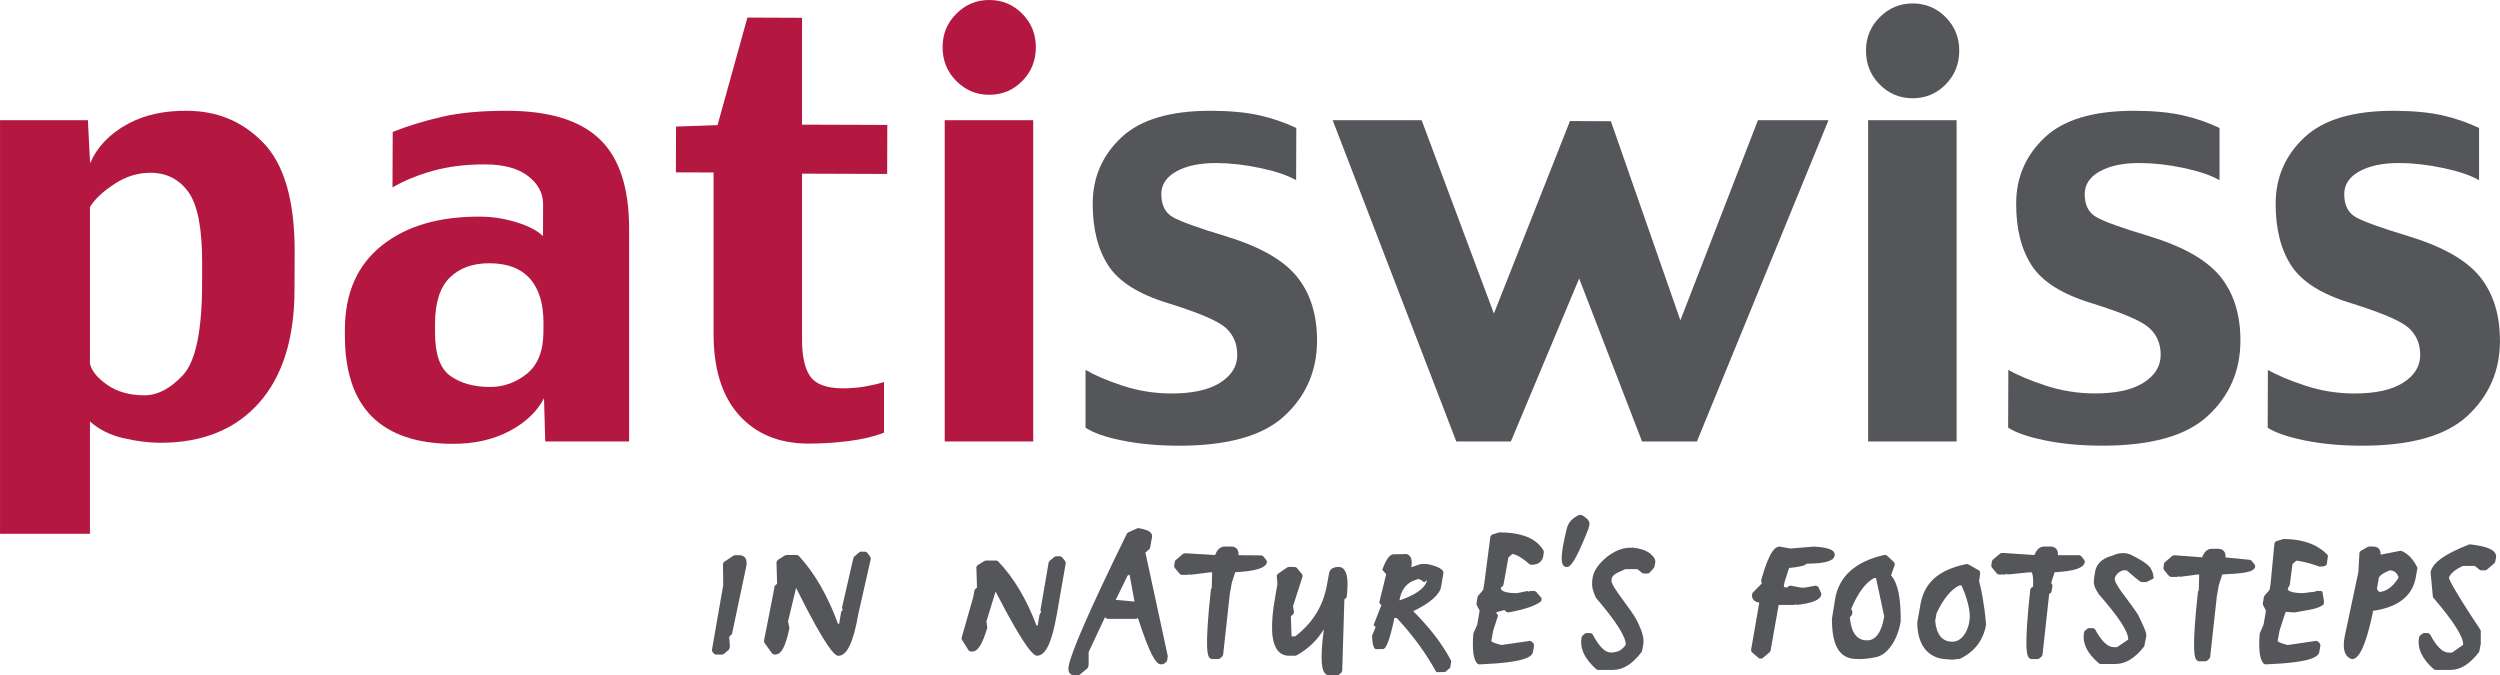
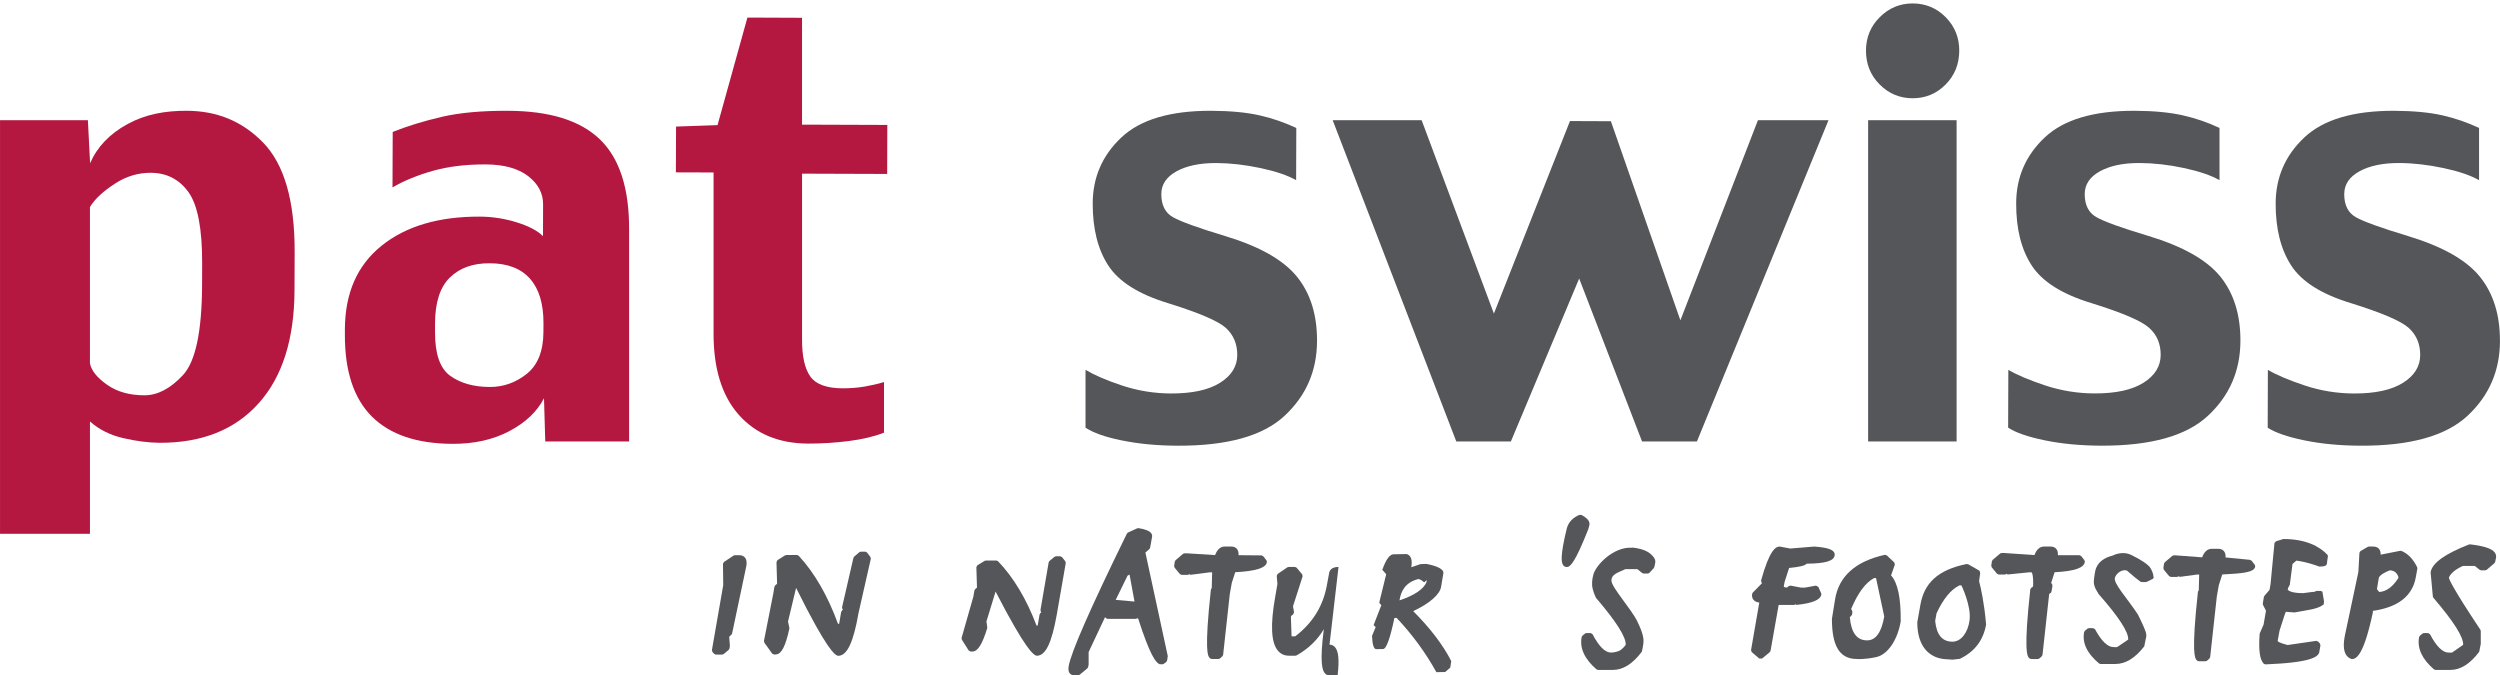
<svg xmlns="http://www.w3.org/2000/svg" id="a" data-name="Patiswiss Logo Slogan" width="69.998mm" height="18.906mm" viewBox="0 0 198.42 53.593">
  <g>
    <path d="M58.658,44.065h-.335l-.093,.028-.774,.511-.076,.143,.02,1.694-.898,5.158,.04,.141,.141,.159,.126,.057h.511l.108-.039,.405-.335,.058-.097,.035-.177,.003-.046-.051-.663,.019-.094,.147-.12,.058-.096,1.127-5.336c.06-.308,.026-.543-.101-.697-.105-.127-.263-.192-.469-.192Z" fill="#55565a" />
    <path d="M68.813,43.851l-.136-.068h-.36l-.11,.042-.415,.355-.06,.108-.901,3.915,.029,.133,.038,.057-.085,.08-.054,.103-.157,.933h-.095c-.809-2.224-1.859-4.042-3.121-5.403l-.125-.055-.865,.002-.09,.026-.595,.374-.084,.159,.048,1.721-.152,.131-.06,.108-.087,.522-.743,3.774,.031,.143,.626,.869,.152,.072,.162-.012c.422-.032,.743-.66,1.043-2.038v-.077l-.105-.496,.641-2.668c2.505,5.04,3.083,5.292,3.274,5.376l.068,.014c.706-.001,1.205-1.054,1.618-3.415l.973-4.288-.034-.142-.27-.354Z" fill="#55565a" />
    <path d="M84.288,44.217l-.133-.064h-.352l-.108,.039-.405,.335-.059,.102-.651,3.785,.028,.126,.038,.054-.083,.075-.053,.097-.152,.881h-.092c-.794-2.1-1.822-3.818-3.058-5.106l-.122-.052h-.845l-.088,.024-.581,.352-.081,.15,.05,1.625-.147,.123-.058,.102-.084,.493-.934,3.274,.02,.137,.546,.863,.143,.079h.158c.414,0,.773-.569,1.166-1.845l.006-.073-.065-.474,.725-2.368c2.454,4.762,3.021,5.001,3.208,5.081l.066,.013c.69,0,1.175-.993,1.575-3.221l.721-4.137-.034-.134-.264-.335Z" fill="#55565a" />
    <path d="M91.221,43.588l.056-.098,.157-.856c.024-.104,.004-.207-.058-.298-.133-.196-.456-.329-1.015-.418l-.097,.013-.739,.335-.082,.079c-2.92,5.966-4.434,9.413-4.628,10.541-.04,.257-.008,.442,.097,.565,.056,.065,.158,.141,.335,.141h.335l.108-.039,.616-.51,.058-.097,.038-.21v-.983l1.303-2.772,.074,.083,.126,.057h2.236l.102-.034,.08-.017c.963,2.979,1.406,3.509,1.701,3.644l.229,.015,.102-.034,.211-.159,.065-.11,.053-.352-1.777-8.219,.311-.268Zm-1.178,4.158l-1.491-.135,.939-1.923,.159-.086,.393,2.144Z" fill="#55565a" />
    <path d="M100.256,44.145l-.133-.064-1.822-.016c.013-.212-.03-.38-.129-.499-.071-.086-.206-.188-.451-.188h-.51c-.344,0-.602,.228-.77,.678l-2.257-.141h-.176l-.11,.04-.598,.51-.058,.104-.053,.352,.037,.133,.422,.51,.13,.061h.51l.114-.044,.019-.017,.06,.06,1.548-.201h.177c.006,.003-.032,1.244-.032,1.244l-.066,.117c-.539,4.944-.236,5.282-.107,5.426,.071,.079,.15,.095,.204,.095h.511l.114-.044,.193-.176,.054-.106,.53-4.831,.159-.885,.272-.846c1.593-.085,2.449-.325,2.516-.811l-.035-.128-.264-.335Z" fill="#55565a" />
-     <path d="M106.236,44.998c-.584,0-.719,.311-.747,.491l-.159,.865c-.291,1.708-1.119,3.067-2.532,4.154h-.289l-.052-1.519,.022-.102,.167-.139,.058-.159-.081-.47,.762-2.372-.031-.16-.44-.528-.13-.061h-.51l-.095,.029-.775,.528-.073,.153,.055,.645-.176,1.02c-.396,2.23-.326,3.627,.214,4.271,.222,.265,.52,.399,.885,.399h.51l.083-.022c.929-.52,1.656-1.218,2.167-2.08-.34,2.644-.119,3.265,.083,3.497,.088,.101,.2,.154,.326,.154h.687l.114-.044,.194-.177,.056-.12,.171-5.68,.18-.149c.141-1.201,.074-1.91-.212-2.231-.113-.127-.262-.194-.432-.194Z" fill="#55565a" />
+     <path d="M106.236,44.998c-.584,0-.719,.311-.747,.491l-.159,.865c-.291,1.708-1.119,3.067-2.532,4.154h-.289l-.052-1.519,.022-.102,.167-.139,.058-.159-.081-.47,.762-2.372-.031-.16-.44-.528-.13-.061h-.51l-.095,.029-.775,.528-.073,.153,.055,.645-.176,1.02c-.396,2.23-.326,3.627,.214,4.271,.222,.265,.52,.399,.885,.399h.51l.083-.022c.929-.52,1.656-1.218,2.167-2.08-.34,2.644-.119,3.265,.083,3.497,.088,.101,.2,.154,.326,.154h.687c.141-1.201,.074-1.91-.212-2.231-.113-.127-.262-.194-.432-.194Z" fill="#55565a" />
    <path d="M114.38,46.554l.178-1.058c.048-.251-.325-.544-1.347-.74l-.471,.018-.728,.249c.097-.592-.017-.929-.359-1.048l-1.054,.019c-.304,.005-.6,.422-.889,1.231l.31,.352-.517,2.1-.032,.179,.164,.176-.615,1.584,.164,.157-.291,.703c.031,.696,.144,1.051,.341,1.048l.535-.01c.268-.005,.557-.832,.903-2.464l.179-.003c1.257,1.335,2.301,2.764,3.151,4.304l.697-.013,.405-.346,.08-.52c-.649-1.275-1.655-2.597-3.02-3.966,1.298-.608,2.133-1.33,2.217-1.952Zm-1.786-.601l.217,.091,.222,.177,.211-.182-.032,.179c-.224,.541-.955,1.039-2.137,1.433,.112-.735,.468-1.445,1.519-1.697Z" fill="#55565a" />
-     <path d="M119.004,42.252l-.598,.184-.116,.14-.491,3.779-.08,.464-.41,.475-.039,.083-.088,.528,.017,.106,.237,.46-.19,1.102-.3,.687-.013,.056c-.094,1.295,.011,2.048,.331,2.367l.126,.05c3.653-.145,4.206-.602,4.28-.986l.088-.528-.041-.14-.141-.158-.151-.055-2.272,.329c-.719-.178-.785-.309-.792-.309h0l.153-.84,.387-1.197-.138-.188,.016-.078,.559-.145h.101l.107,.12,.157,.054c1.314-.241,2.175-.534,2.628-.897l.022-.243-.44-.51-.128-.059h-.335l-.114,.044-.025,.022-.07-.063-.847,.173c-.821,0-1.117-.145-1.222-.267-.04-.046-.06-.1-.059-.165l.157-.131,.058-.1,.395-2.178,.309-.268c.325,.031,.787,.306,1.378,.818l.111,.042c.716,0,.907-.404,.959-.655l.053-.352-.019-.108c-.54-.969-1.721-1.46-3.51-1.46Z" fill="#55565a" />
    <path d="M126.138,41.714c.088-.296-.12-.579-.618-.842l-.158-.008c-.53,.217-.868,.574-1.006,1.068-.547,2.226-.437,2.74-.279,2.939,.074,.094,.167,.123,.232,.13,.019,.002,.038,.003,.058,.003,.269-.01,.653-.367,1.693-3.002l.078-.288Z" fill="#55565a" />
    <path d="M129.576,43.461l-.081,.011c-1.49-.076-2.907,1.461-3.045,2.185,0,0-.114,.377-.087,.788s.261,.904,.261,.904l.04,.095c1.612,1.878,2.407,3.134,2.364,3.737,0,0-.266,.389-.573,.501s-.589,.112-.589,.112c-.473,0-.954-.477-1.47-1.459l-.15-.091h-.335l-.108,.039-.211,.176-.058,.099c-.17,.883,.228,1.749,1.182,2.572l.11,.041h1.197c.797,0,1.565-.485,2.283-1.441,0,0,.069-.231,.122-.63s-.017-.833-.482-1.79-2.03-2.689-2.048-3.209,.497-.643,1.112-.93h.942l.394,.315,.106,.037h.335l.11-.041,.349-.381,.056-.094,.07-.335v-.007c.025-.146-.01-.288-.101-.409-.236-.315-.593-.668-1.696-.796Z" fill="#55565a" />
    <path d="M144.314,46.577l-.184-.097-.867,.156-.321,.003-.827-.159-.139,.035-.145,.119c-.185-.008-.233-.052-.241-.061-.011-.013-.015-.039-.01-.069l.065-.333,.353-1.091c.847-.085,1.251-.179,1.399-.341,1.461-.009,2.145-.212,2.214-.647,.02-.102-.003-.202-.069-.289-.109-.143-.387-.343-1.554-.423l-1.896,.157-.836-.157c-.341,0-.819,.306-1.484,2.694l.031,.151,.047,.059-.74,.756-.046,.092c-.031,.197,.007,.359,.111,.481,.1,.117,.25,.187,.456,.213l-.655,3.775,.057,.158,.598,.51h.218l.616-.509,.059-.101,.645-3.645h1.231l.12-.05,.004-.004,.052,.053c1.283-.137,1.913-.4,1.981-.829l-.013-.096-.229-.51Z" fill="#55565a" />
    <path d="M150.39,44.819l-.044-.18-.598-.561-.152-.042c-2.328,.516-3.658,1.708-3.951,3.545l-.248,1.537c0,2.116,.583,3.186,1.98,3.186,0,0,.561,.059,1.531-.149s1.728-1.466,1.949-2.842c.018-1.857-.233-3.052-.767-3.644l.3-.85Zm-3.401,3.622l-.069-.099c.533-1.271,1.145-2.099,1.822-2.462h.156l.651,3.048c-.215,1.26-.672,1.898-1.359,1.898-.813,0-1.263-.602-1.374-1.838l.138-.138,.049-.104,.017-.193-.03-.112Z" fill="#55565a" />
    <path d="M157.164,45.493l-.048-.19-.876-.503-.143-.037c-2.328,.469-3.381,1.55-3.676,3.227l-.249,1.402c0,1.935,.96,2.788,2.105,2.916l.689,.049,.582-.066c1.162-.553,1.862-1.459,2.085-2.721-.141-1.699-.415-2.923-.555-3.438l.086-.64Zm-3.465,3.19c.53-1.146,1.14-1.892,1.814-2.22h.162s.792,1.621,.647,2.757c-.123,.966-.661,1.71-1.358,1.71-.811,0-1.261-.539-1.373-1.646l.108-.602Z" fill="#55565a" />
    <path d="M165.439,44.464l-.264-.335-.133-.064h-1.709c.013-.212-.03-.38-.129-.499-.071-.086-.206-.188-.451-.188h-.51c-.344,0-.602,.228-.77,.678l-2.434-.167h-.176l-.11,.04-.598,.51-.058,.104-.053,.352,.037,.133,.422,.51,.13,.061h.51l.114-.044,.019-.017,.06,.06,1.726-.175h.178c.006,.003,.149,.087,.129,1.029l-.01,.102-.152,.114-.066,.117c-.539,4.944-.236,5.282-.106,5.426,.071,.079,.15,.096,.204,.096h.51l.114-.044,.194-.176,.054-.107,.53-4.831,.173-.141,.088-.51-.028-.126-.075-.108,.272-.846c1.593-.085,2.335-.341,2.402-.827l-.035-.128Z" fill="#55565a" />
    <path d="M169.164,44.05c-.746-.364-1.478,.044-1.478,.044-.65,.158-1.251,.524-1.388,1.229,0,0-.075,.327-.113,.789s.322,.927,.322,.927l.04,.092c1.612,1.825,2.407,3.047,2.364,3.633l-.881,.596h-.282c-.467,0-.961-.477-1.469-1.418l-.15-.088h-.335l-.108,.038-.212,.171-.058,.096c-.17,.859,.228,1.7,1.182,2.5l.11,.04h1.197c.797,0,1.565-.471,2.283-1.401l.122-.613s.1-.19-.013-.549-.605-1.347-.605-1.347c-.884-1.355-2.034-2.544-1.822-2.975,.132-.329,.551-.652,.939-.53l.674,.574,.394,.306,.106,.036h.335l.11-.04,.452-.225,.056-.091-.037-.197-.01-.08c-.025-.1-.07-.199-.169-.413-.163-.35-.896-.781-1.558-1.105Z" fill="#55565a" />
    <path d="M178.699,44.496l-.133-.064-1.925-.188c.013-.212-.03-.38-.129-.499-.071-.086-.206-.188-.451-.188h-.51c-.344,0-.602,.228-.77,.678l-2.082-.157h-.176l-.11,.04-.598,.51-.058,.104-.053,.352,.037,.133,.422,.51,.13,.061h.51l.114-.044,.019-.017,.06,.06,1.373-.185h.178c.006,.003-.033,1.244-.033,1.244l-.066,.117c-.539,4.944-.236,5.282-.106,5.426,.071,.079,.15,.096,.204,.096h.51l.114-.044,.194-.176,.054-.107,.53-4.831,.158-.885,.272-.846c1.593-.085,2.551-.153,2.618-.639l-.035-.128-.264-.335Z" fill="#55565a" />
    <path d="M181.235,42.78l-.598,.184-.116,.14-.31,3.25-.08,.464-.41,.475-.039,.083-.088,.528,.017,.106,.237,.46-.19,1.102-.3,.687-.013,.056c-.094,1.295,.011,2.048,.331,2.367l.126,.05c3.653-.145,4.206-.602,4.279-.986l.089-.528-.04-.14-.141-.158-.151-.055-2.273,.329c-.718-.178-.785-.309-.792-.309h0l.153-.84,.387-1.197,.108-.29,.695,.052c1.314-.241,1.863-.281,2.317-.644l.022-.243-.13-.764-.128-.059h-.334l-.114,.044-.026,.023-.221,.019-.696,.09c-.821,0-1.117-.145-1.222-.267-.04-.046,.098-.296,.098-.296l.058-.1,.213-1.649,.309-.268c.325,.031,1.04,.198,1.502,.361l.318,.113c.716,0,.576-.207,.628-.457l.053-.352-.019-.108c-.618-.674-1.721-1.272-3.51-1.272Z" fill="#55565a" />
    <path d="M190.597,43.726l-.097-.009-1.55,.307c.005-.193-.039-.346-.131-.457-.071-.086-.206-.188-.451-.188h-.352l-.085,.022-.581,.335-.085,.137-.084,1.524-1.057,4.984-.036,.179c-.174,.963,.005,1.548,.532,1.738l.058,.01c.374,0,.952-.388,1.662-3.743l-.02-.078c2.007-.283,3.156-1.182,3.42-2.674l.123-.686-.015-.104c-.316-.651-.737-1.088-1.25-1.297Zm-.237,2.075l-.009,.084c-.448,.699-.959,1.068-1.517,1.101l-.181-.227,.154-.914c.038-.1,.201-.305,.86-.577,.353,.009,.575,.18,.693,.534Z" fill="#55565a" />
    <path d="M198.008,43.853c-.236-.315-.86-.521-1.964-.649l-.081,.011c-1.911,.746-2.908,1.461-3.045,2.186l-.002,.047,.176,1.901,.04,.095c1.612,1.878,2.407,3.135,2.364,3.737l-.881,.614h-.282c-.467,0-.961-.491-1.47-1.459l-.15-.091h-.334l-.108,.039-.212,.176-.058,.099c-.169,.884,.229,1.749,1.182,2.572l.11,.041h1.197c.797,0,1.566-.485,2.283-1.441l.122-.63v-1.021l-.028-.094c-2.185-3.279-2.499-4.023-2.501-4.14,.132-.339,.497-.643,1.111-.93h.942l.394,.315,.106,.037h.335l.11-.041,.616-.528,.056-.094,.07-.335v-.007c.025-.146-.01-.288-.101-.409Z" fill="#55565a" />
  </g>
  <path d="M23.374,23.024c-.014,3.89-.962,6.884-2.847,8.986-1.885,2.1-4.504,3.146-7.856,3.134-.886-.007-1.851-.128-2.89-.37-1.042-.24-1.922-.681-2.643-1.323v8.914H0V9.539H6.974l.175,3.417c.564-1.303,1.56-2.343,2.987-3.117,1.426-.776,2.989-1.053,4.685-1.046,2.329,.008,4.342,.772,6.04,2.501,1.698,1.731,2.539,4.643,2.524,8.744l-.012,2.986Zm-7.337-.397l.006-1.693c.01-2.766-.351-4.66-1.083-5.679-.733-1.023-1.733-1.535-3-1.541-1.001-.004-1.944,.281-2.831,.856-.887,.577-1.592,1.196-1.992,1.862v12.407c.114,.587,.584,1.154,1.37,1.705,.785,.551,1.766,.827,2.947,.831,1.046,.003,2.067-.531,3.066-1.604,.998-1.076,1.502-3.455,1.517-7.144Z" fill="#b41841" />
  <path d="M49.93,35.041h-6.655l-.1-3.434c-.55,1.068-1.472,1.938-2.758,2.615-1.287,.678-2.787,1.013-4.501,1.005-2.822-.009-4.952-.729-6.396-2.161-1.441-1.435-2.157-3.603-2.148-6.499v-.446c.014-2.871,.986-5.077,2.923-6.628,1.933-1.547,4.529-2.312,7.787-2.3,.988,.004,1.959,.153,2.917,.45,.955,.296,1.653,.663,2.096,1.097l.008-2.524c.003-.879-.393-1.624-1.187-2.24-.795-.61-1.924-.922-3.385-.927-1.566-.005-2.961,.168-4.189,.513-1.227,.351-2.291,.787-3.191,1.312l.016-4.402c1.167-.468,2.47-.866,3.91-1.201,1.441-.332,3.186-.487,5.238-.477,3.291,.012,5.718,.756,7.284,2.255,1.566,1.5,2.344,3.887,2.331,7.167v16.825Zm-6.8-8.695l.003-.693c.005-1.542-.35-2.72-1.071-3.533-.72-.813-1.787-1.222-3.204-1.225-1.328-.008-2.379,.372-3.157,1.134-.777,.76-1.169,1.975-1.174,3.637v.691c-.01,1.736,.397,2.894,1.214,3.477,.816,.583,1.858,.875,3.125,.879,1.091,.005,2.074-.346,2.946-1.045,.872-.703,1.311-1.809,1.318-3.323Z" fill="#b41841" />
  <path d="M70.413,13.806l-6.757-.023v13.15c-.005,1.335,.212,2.316,.651,2.943,.439,.624,1.293,.937,2.56,.945,.605,0,1.185-.044,1.745-.137,.56-.097,1.076-.217,1.549-.361v4.016c-.752,.303-1.69,.524-2.785,.665-1.097,.141-2.174,.206-3.233,.204-2.324-.008-4.157-.768-5.505-2.28-1.346-1.517-2.016-3.683-2.005-6.506V13.689l-2.99-.009,.013-3.634,3.292-.116,2.372-8.536,4.335,.018V9.892l6.769,.024-.012,3.89Z" fill="#b41841" />
-   <path d="M82.214,3.753c-.004,1.068-.368,1.964-1.091,2.69-.722,.725-1.596,1.084-2.624,1.08-1.016-.004-1.885-.371-2.607-1.101-.725-.729-1.087-1.63-1.081-2.698,.004-1.038,.37-1.92,1.101-2.644C76.638,.355,77.51-.005,78.525,0c1.029,.003,1.9,.369,2.618,1.101,.717,.728,1.073,1.613,1.07,2.652Zm-.21,31.288h-7.024V9.539h7.024v25.502Z" fill="#b41841" />
  <g>
    <path d="M104.531,27.066c-.008,2.374-.871,4.358-2.59,5.948-1.716,1.59-4.538,2.375-8.463,2.362-1.638-.005-3.126-.149-4.467-.424-1.342-.274-2.251-.609-2.855-1.007v-4.591c.691,.41,1.621,.821,2.886,1.241,1.266,.42,2.561,.63,3.886,.635,1.693,.006,2.996-.276,3.902-.848,.908-.569,1.365-1.304,1.369-2.202,.003-.878-.295-1.589-.897-2.145-.6-.551-2.137-1.208-4.606-1.976-2.317-.706-3.897-1.699-4.73-2.98-.835-1.28-1.247-2.927-1.24-4.949,.008-2.062,.767-3.804,2.277-5.223,1.51-1.421,3.887-2.125,7.136-2.114,1.504,.008,2.778,.126,3.815,.359,1.042,.236,2.018,.574,2.931,1.006l-.014,4.145c-.664-.381-1.604-.702-2.825-.963-1.221-.26-2.394-.393-3.512-.4-1.298-.003-2.347,.215-3.151,.655-.804,.443-1.208,1.042-1.212,1.799-.003,.877,.303,1.49,.92,1.841,.616,.351,1.997,.851,4.146,1.499,2.732,.826,4.633,1.902,5.702,3.229,1.069,1.323,1.599,3.024,1.592,5.103Z" fill="#55565a" />
    <path d="M145.126,9.539l-10.445,25.502h-4.353l-4.992-12.934-5.421,12.934h-4.331l-9.813-25.502h7.061l5.735,15.348,6.039-15.279,3.247,.013,5.516,15.802,6.157-15.884h5.6Z" fill="#55565a" />
    <path d="M155.503,4.028c-.005,1.068-.368,1.965-1.092,2.689-.72,.723-1.593,1.085-2.622,1.082-1.012-.003-1.886-.37-2.61-1.1-.723-.731-1.083-1.629-1.079-2.697,.004-1.039,.37-1.921,1.102-2.647,.728-.725,1.598-1.084,2.612-1.083,1.028,.006,1.902,.371,2.621,1.101,.716,.731,1.072,1.616,1.068,2.654Zm-.21,31.013h-7.023V9.539h7.023v25.502Z" fill="#55565a" />
    <path d="M177.819,27.066c-.008,2.375-.874,4.355-2.589,5.945-1.717,1.59-4.537,2.376-8.464,2.363-1.633-.007-3.124-.147-4.465-.423-1.341-.276-2.313-.61-2.918-1.008l.016-4.59c.687,.408,1.67,.822,2.934,1.242,1.265,.416,2.563,.627,3.889,.631,1.692,.007,2.993-.274,3.898-.845,.91-.571,1.366-1.307,1.37-2.206,.004-.875-.293-1.589-.897-2.139-.597-.553-2.136-1.212-4.604-1.98-2.318-.704-3.897-1.699-4.73-2.977-.835-1.281-1.25-2.932-1.238-4.95,.004-2.064,.763-3.805,2.274-5.227,1.511-1.417,3.891-2.121,7.134-2.109,1.507,.005,2.776,.126,3.817,.361,1.04,.235,2.001,.567,2.914,1.003v4.146c-.66-.384-1.606-.706-2.823-.967-1.222-.261-2.394-.393-3.513-.397-1.297-.007-2.348,.211-3.152,.654-.802,.441-1.205,1.04-1.211,1.797-.004,.877,.305,1.492,.922,1.841,.613,.355,1.997,.853,4.14,1.497,2.733,.828,4.635,1.904,5.707,3.229,1.067,1.327,1.598,3.028,1.589,5.107Z" fill="#55565a" />
    <path d="M198.42,27.065c-.007,2.375-.874,4.359-2.589,5.949-1.717,1.587-4.537,2.376-8.464,2.361-1.638-.005-3.13-.147-4.469-.423-1.34-.275-2.314-.61-2.914-1.005l.014-4.591c.693,.407,1.666,.821,2.931,1.241,1.265,.42,2.563,.628,3.887,.634,1.693,.008,2.998-.276,3.903-.846,.911-.571,1.365-1.304,1.37-2.202,.004-.878-.297-1.59-.899-2.145-.6-.551-2.136-1.208-4.602-1.978-2.322-.704-3.901-1.699-4.734-2.981-.831-1.278-1.246-2.927-1.238-4.947,.008-2.062,.767-3.806,2.278-5.224,1.511-1.42,3.887-2.124,7.134-2.114,1.507,.008,2.776,.126,3.818,.36,1.038,.236,2.001,.571,2.914,1.004v4.145c-.663-.381-1.606-.704-2.826-.964-1.222-.258-2.393-.395-3.512-.399-1.297-.005-2.349,.215-3.152,.656-.806,.442-1.207,1.043-1.211,1.8-.004,.877,.301,1.49,.918,1.842,.616,.351,2.001,.849,4.144,1.497,2.734,.828,4.635,1.904,5.703,3.227,1.068,1.327,1.601,3.027,1.593,5.105Z" fill="#55565a" />
  </g>
</svg>